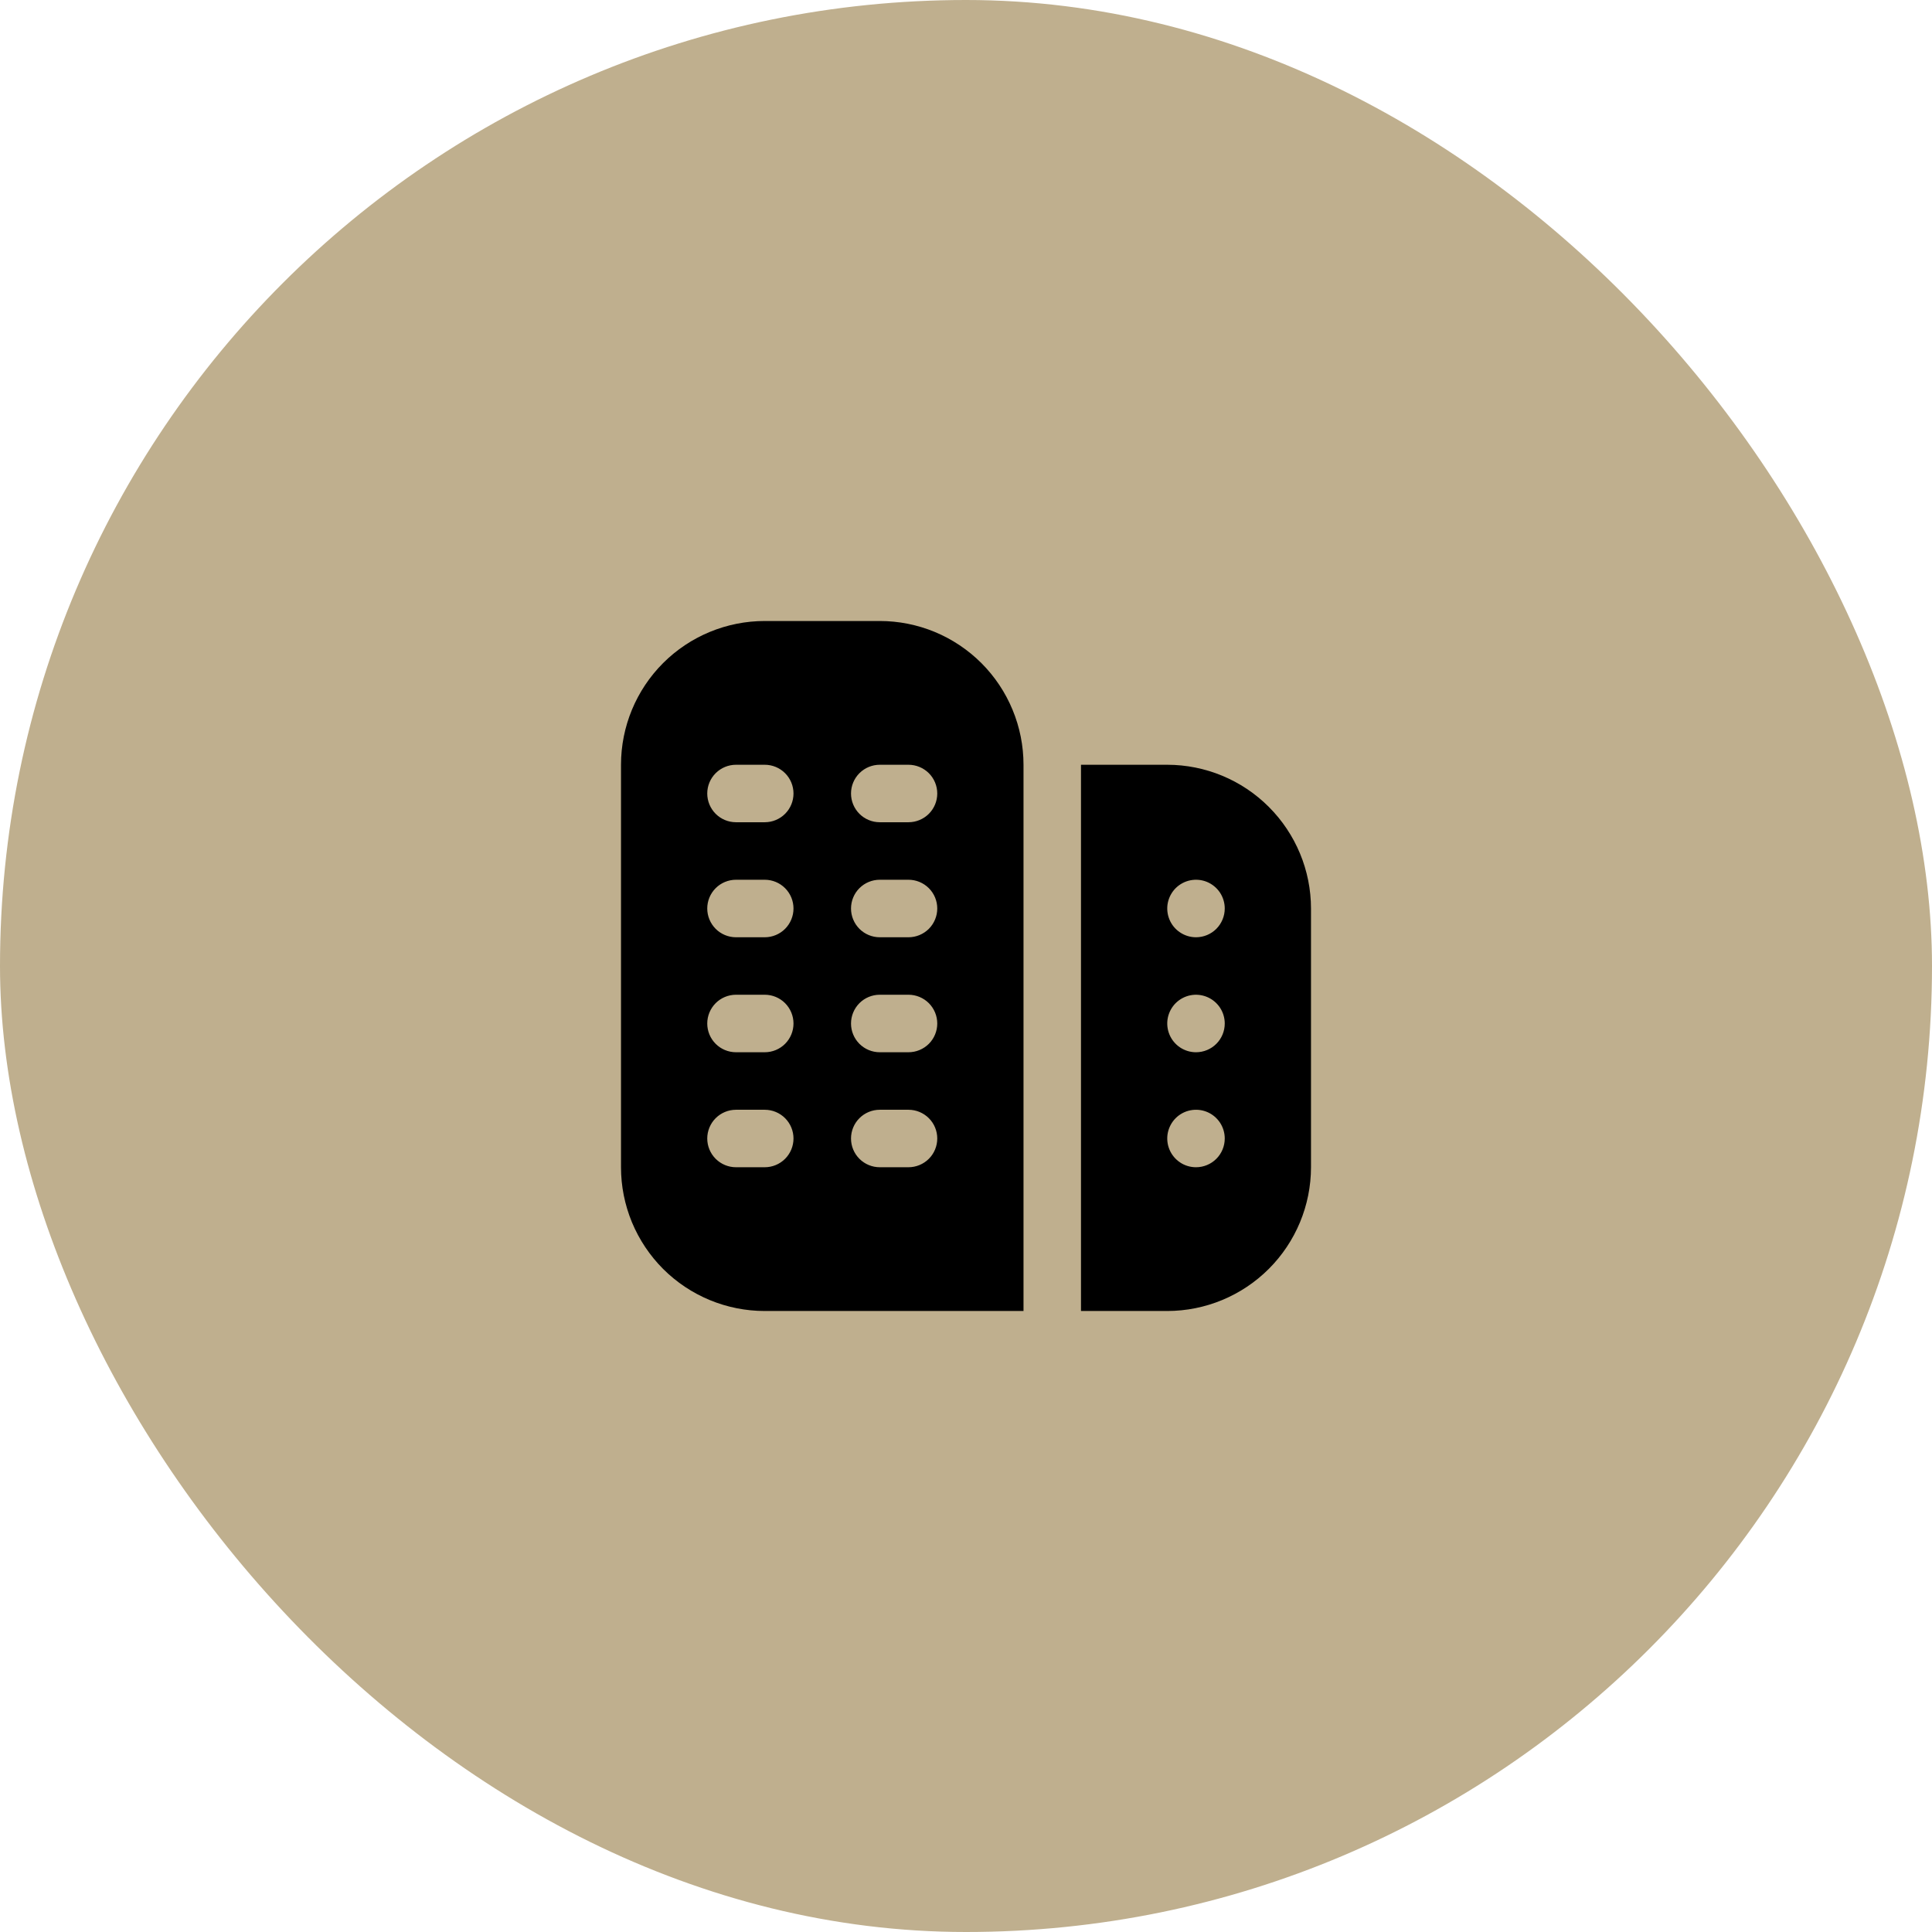
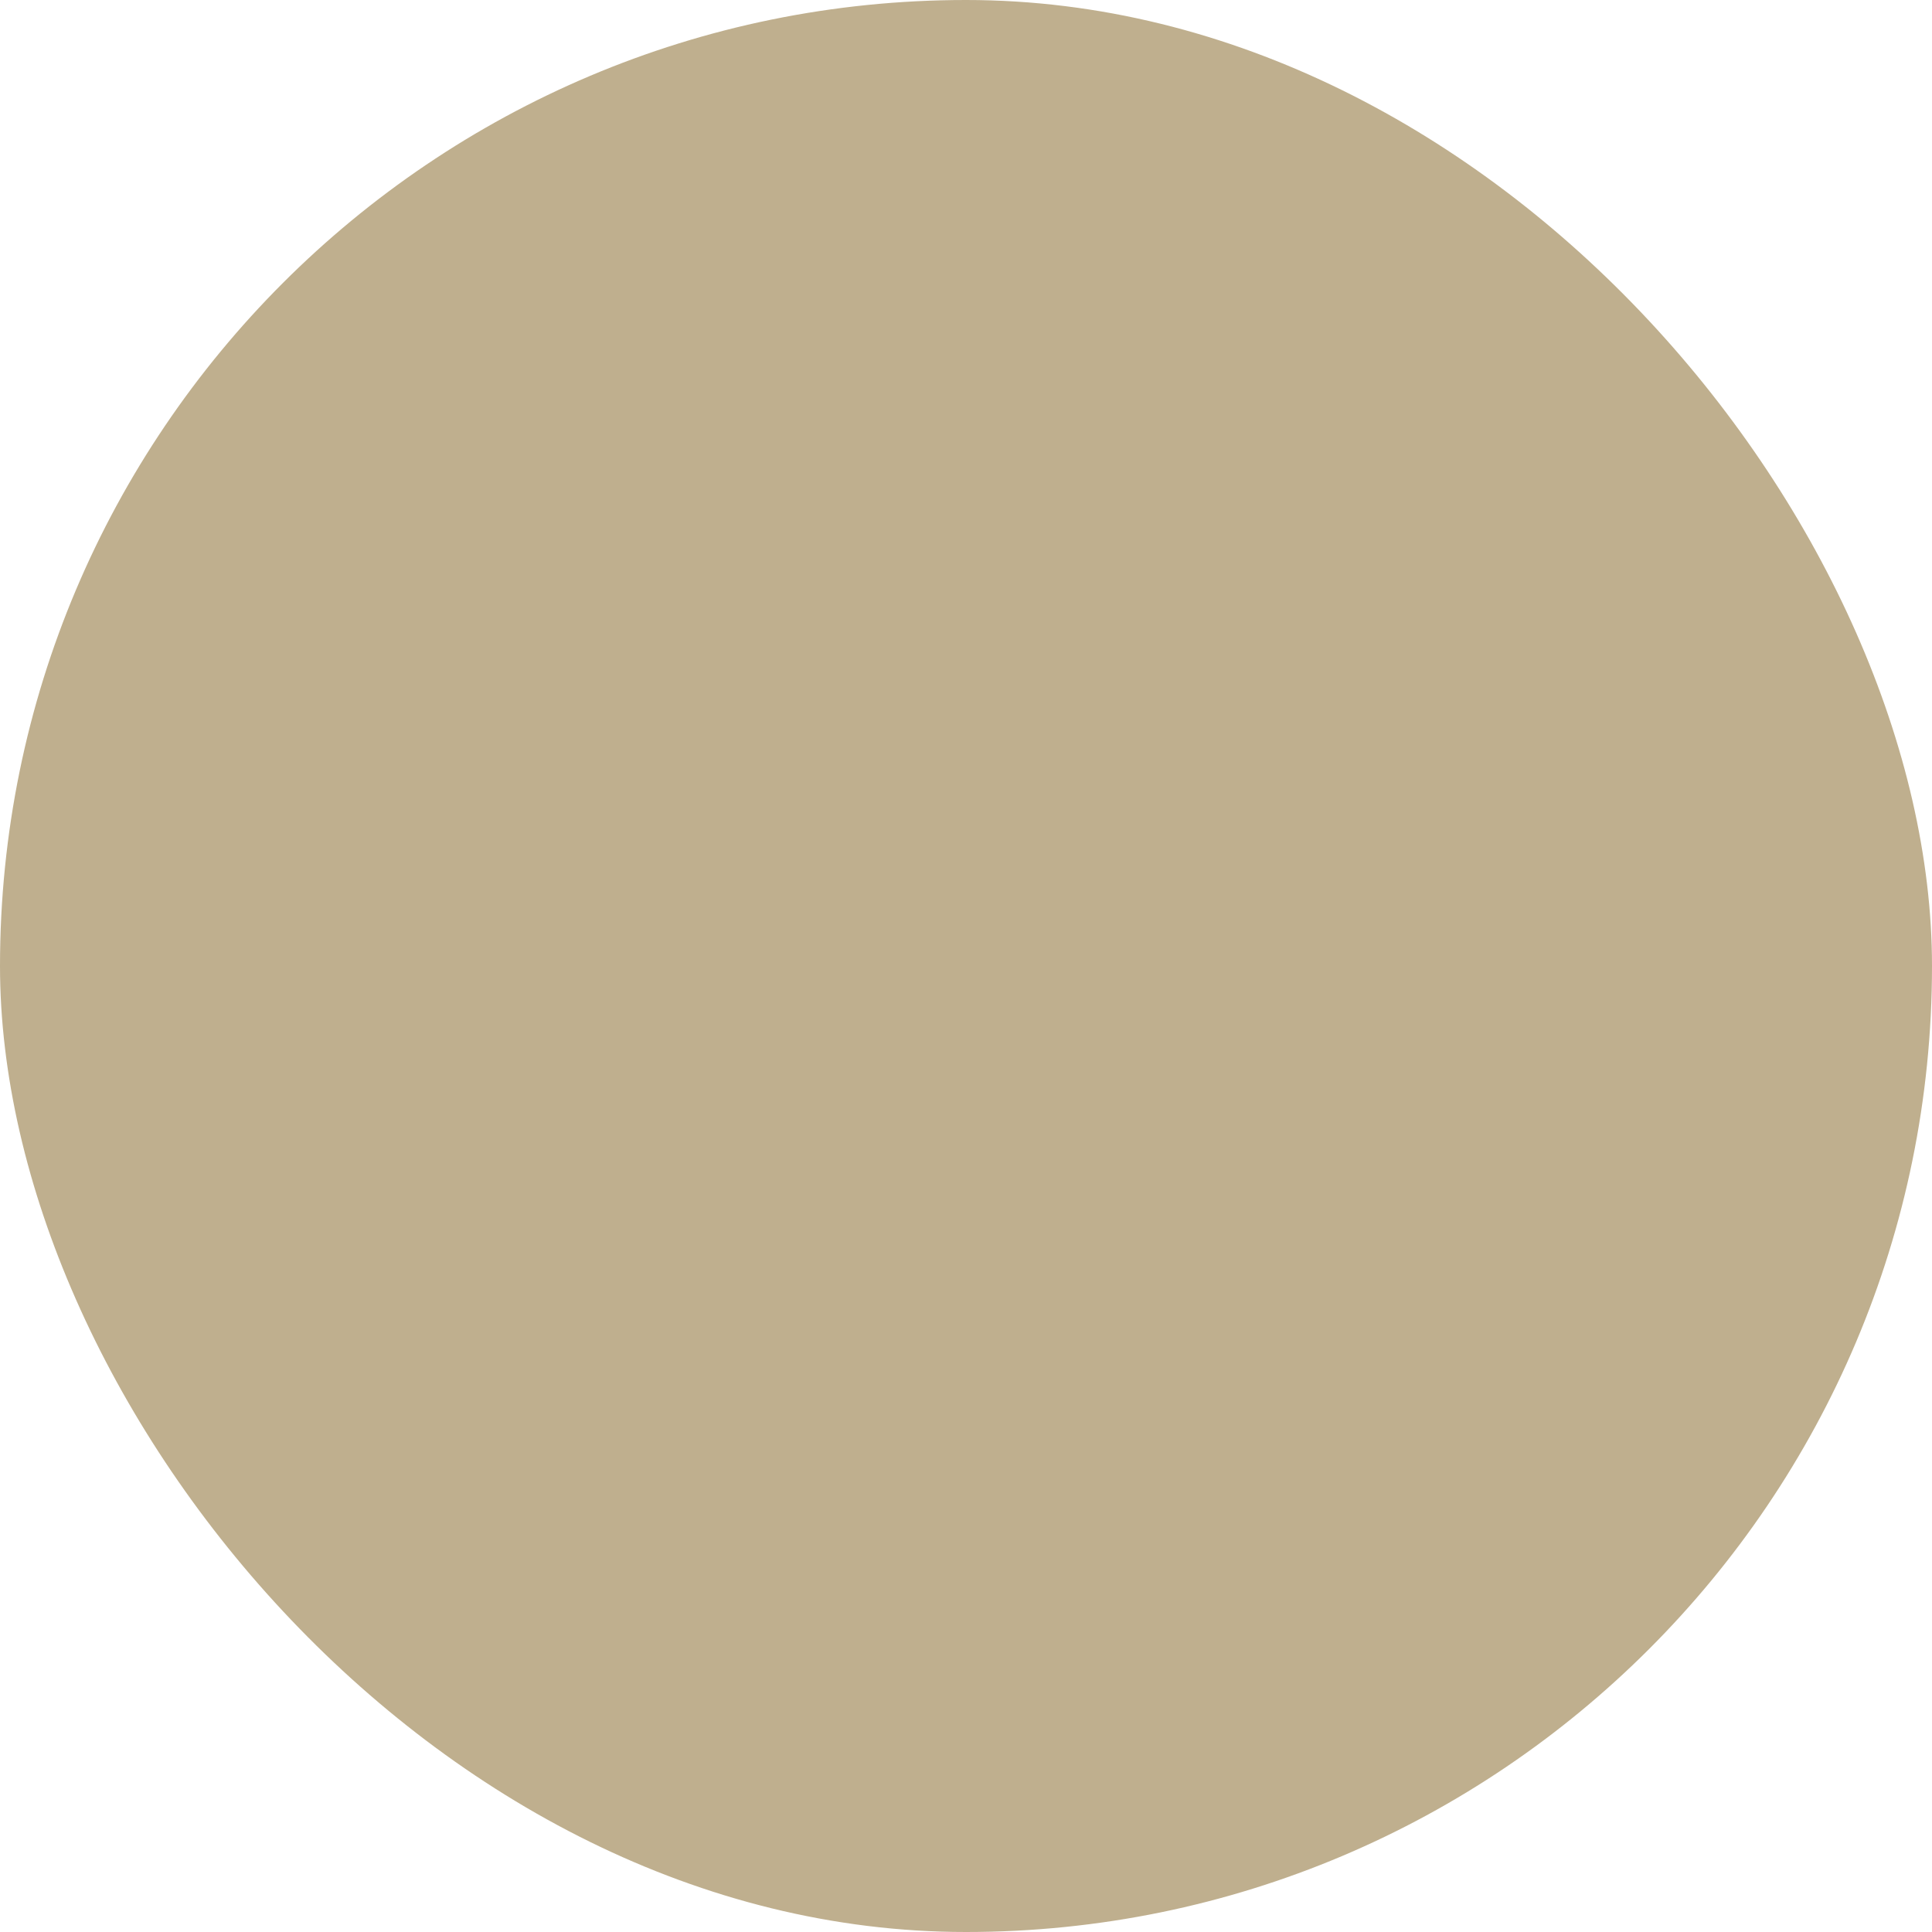
<svg xmlns="http://www.w3.org/2000/svg" width="56" height="56" viewBox="0 0 56 56" fill="none">
  <rect width="56" height="56" rx="28" fill="#BFAF8E" />
  <g clip-path="url(#clip0_78_89)">
    <path d="M25.5 18H22.167C21.062 18 20.002 18.439 19.22 19.22C18.439 20.002 18 21.062 18 22.167V33.833C18 34.38 18.108 34.922 18.317 35.428C18.527 35.933 18.834 36.393 19.22 36.78C20.002 37.561 21.062 38 22.167 38H29.667V22.167C29.667 21.619 29.559 21.078 29.349 20.572C29.14 20.067 28.833 19.607 28.446 19.22C28.059 18.834 27.6 18.527 27.095 18.317C26.589 18.108 26.047 18 25.5 18ZM22.167 33.833H21.333C21.112 33.833 20.9 33.745 20.744 33.589C20.588 33.433 20.5 33.221 20.5 33C20.5 32.779 20.588 32.567 20.744 32.411C20.9 32.255 21.112 32.167 21.333 32.167H22.167C22.388 32.167 22.6 32.255 22.756 32.411C22.912 32.567 23 32.779 23 33C23 33.221 22.912 33.433 22.756 33.589C22.6 33.745 22.388 33.833 22.167 33.833ZM22.167 30.5H21.333C21.112 30.5 20.9 30.412 20.744 30.256C20.588 30.1 20.5 29.888 20.5 29.667C20.5 29.446 20.588 29.234 20.744 29.077C20.9 28.921 21.112 28.833 21.333 28.833H22.167C22.388 28.833 22.6 28.921 22.756 29.077C22.912 29.234 23 29.446 23 29.667C23 29.888 22.912 30.1 22.756 30.256C22.6 30.412 22.388 30.5 22.167 30.5ZM22.167 27.167H21.333C21.112 27.167 20.9 27.079 20.744 26.923C20.588 26.766 20.5 26.554 20.5 26.333C20.5 26.112 20.588 25.9 20.744 25.744C20.9 25.588 21.112 25.5 21.333 25.5H22.167C22.388 25.5 22.6 25.588 22.756 25.744C22.912 25.9 23 26.112 23 26.333C23 26.554 22.912 26.766 22.756 26.923C22.6 27.079 22.388 27.167 22.167 27.167ZM22.167 23.833H21.333C21.112 23.833 20.9 23.745 20.744 23.589C20.588 23.433 20.5 23.221 20.5 23C20.5 22.779 20.588 22.567 20.744 22.411C20.9 22.255 21.112 22.167 21.333 22.167H22.167C22.388 22.167 22.6 22.255 22.756 22.411C22.912 22.567 23 22.779 23 23C23 23.221 22.912 23.433 22.756 23.589C22.6 23.745 22.388 23.833 22.167 23.833ZM26.333 33.833H25.5C25.279 33.833 25.067 33.745 24.911 33.589C24.755 33.433 24.667 33.221 24.667 33C24.667 32.779 24.755 32.567 24.911 32.411C25.067 32.255 25.279 32.167 25.5 32.167H26.333C26.554 32.167 26.766 32.255 26.923 32.411C27.079 32.567 27.167 32.779 27.167 33C27.167 33.221 27.079 33.433 26.923 33.589C26.766 33.745 26.554 33.833 26.333 33.833ZM26.333 30.5H25.5C25.279 30.5 25.067 30.412 24.911 30.256C24.755 30.1 24.667 29.888 24.667 29.667C24.667 29.446 24.755 29.234 24.911 29.077C25.067 28.921 25.279 28.833 25.5 28.833H26.333C26.554 28.833 26.766 28.921 26.923 29.077C27.079 29.234 27.167 29.446 27.167 29.667C27.167 29.888 27.079 30.1 26.923 30.256C26.766 30.412 26.554 30.5 26.333 30.5ZM26.333 27.167H25.5C25.279 27.167 25.067 27.079 24.911 26.923C24.755 26.766 24.667 26.554 24.667 26.333C24.667 26.112 24.755 25.9 24.911 25.744C25.067 25.588 25.279 25.5 25.5 25.5H26.333C26.554 25.5 26.766 25.588 26.923 25.744C27.079 25.9 27.167 26.112 27.167 26.333C27.167 26.554 27.079 26.766 26.923 26.923C26.766 27.079 26.554 27.167 26.333 27.167ZM26.333 23.833H25.5C25.279 23.833 25.067 23.745 24.911 23.589C24.755 23.433 24.667 23.221 24.667 23C24.667 22.779 24.755 22.567 24.911 22.411C25.067 22.255 25.279 22.167 25.5 22.167H26.333C26.554 22.167 26.766 22.255 26.923 22.411C27.079 22.567 27.167 22.779 27.167 23C27.167 23.221 27.079 23.433 26.923 23.589C26.766 23.745 26.554 23.833 26.333 23.833ZM33.833 22.167H31.333V38H33.833C34.938 37.999 35.997 37.559 36.778 36.778C37.559 35.997 37.999 34.938 38 33.833V26.333C37.999 25.229 37.559 24.17 36.778 23.389C35.997 22.607 34.938 22.168 33.833 22.167ZM34.667 33.833C34.502 33.833 34.341 33.785 34.204 33.693C34.067 33.601 33.96 33.471 33.897 33.319C33.834 33.167 33.817 32.999 33.849 32.837C33.882 32.676 33.961 32.527 34.077 32.411C34.194 32.294 34.342 32.215 34.504 32.183C34.666 32.151 34.833 32.167 34.986 32.23C35.138 32.293 35.268 32.4 35.36 32.537C35.451 32.674 35.5 32.835 35.5 33C35.5 33.221 35.412 33.433 35.256 33.589C35.1 33.745 34.888 33.833 34.667 33.833ZM34.667 30.5C34.502 30.5 34.341 30.451 34.204 30.36C34.067 30.268 33.96 30.138 33.897 29.986C33.834 29.833 33.817 29.666 33.849 29.504C33.882 29.342 33.961 29.194 34.077 29.077C34.194 28.961 34.342 28.881 34.504 28.849C34.666 28.817 34.833 28.834 34.986 28.897C35.138 28.96 35.268 29.067 35.36 29.204C35.451 29.341 35.5 29.502 35.5 29.667C35.5 29.888 35.412 30.1 35.256 30.256C35.1 30.412 34.888 30.5 34.667 30.5ZM34.667 27.167C34.502 27.167 34.341 27.118 34.204 27.026C34.067 26.935 33.96 26.805 33.897 26.652C33.834 26.5 33.817 26.332 33.849 26.171C33.882 26.009 33.961 25.861 34.077 25.744C34.194 25.628 34.342 25.548 34.504 25.516C34.666 25.484 34.833 25.5 34.986 25.563C35.138 25.627 35.268 25.733 35.36 25.87C35.451 26.007 35.5 26.169 35.5 26.333C35.5 26.554 35.412 26.766 35.256 26.923C35.1 27.079 34.888 27.167 34.667 27.167Z" fill="black" />
  </g>
  <defs>
    <clipPath id="clip0_78_89">
-       <rect width="20" height="20" fill="white" transform="translate(18 18)" />
-     </clipPath>
+       </clipPath>
  </defs>
</svg>